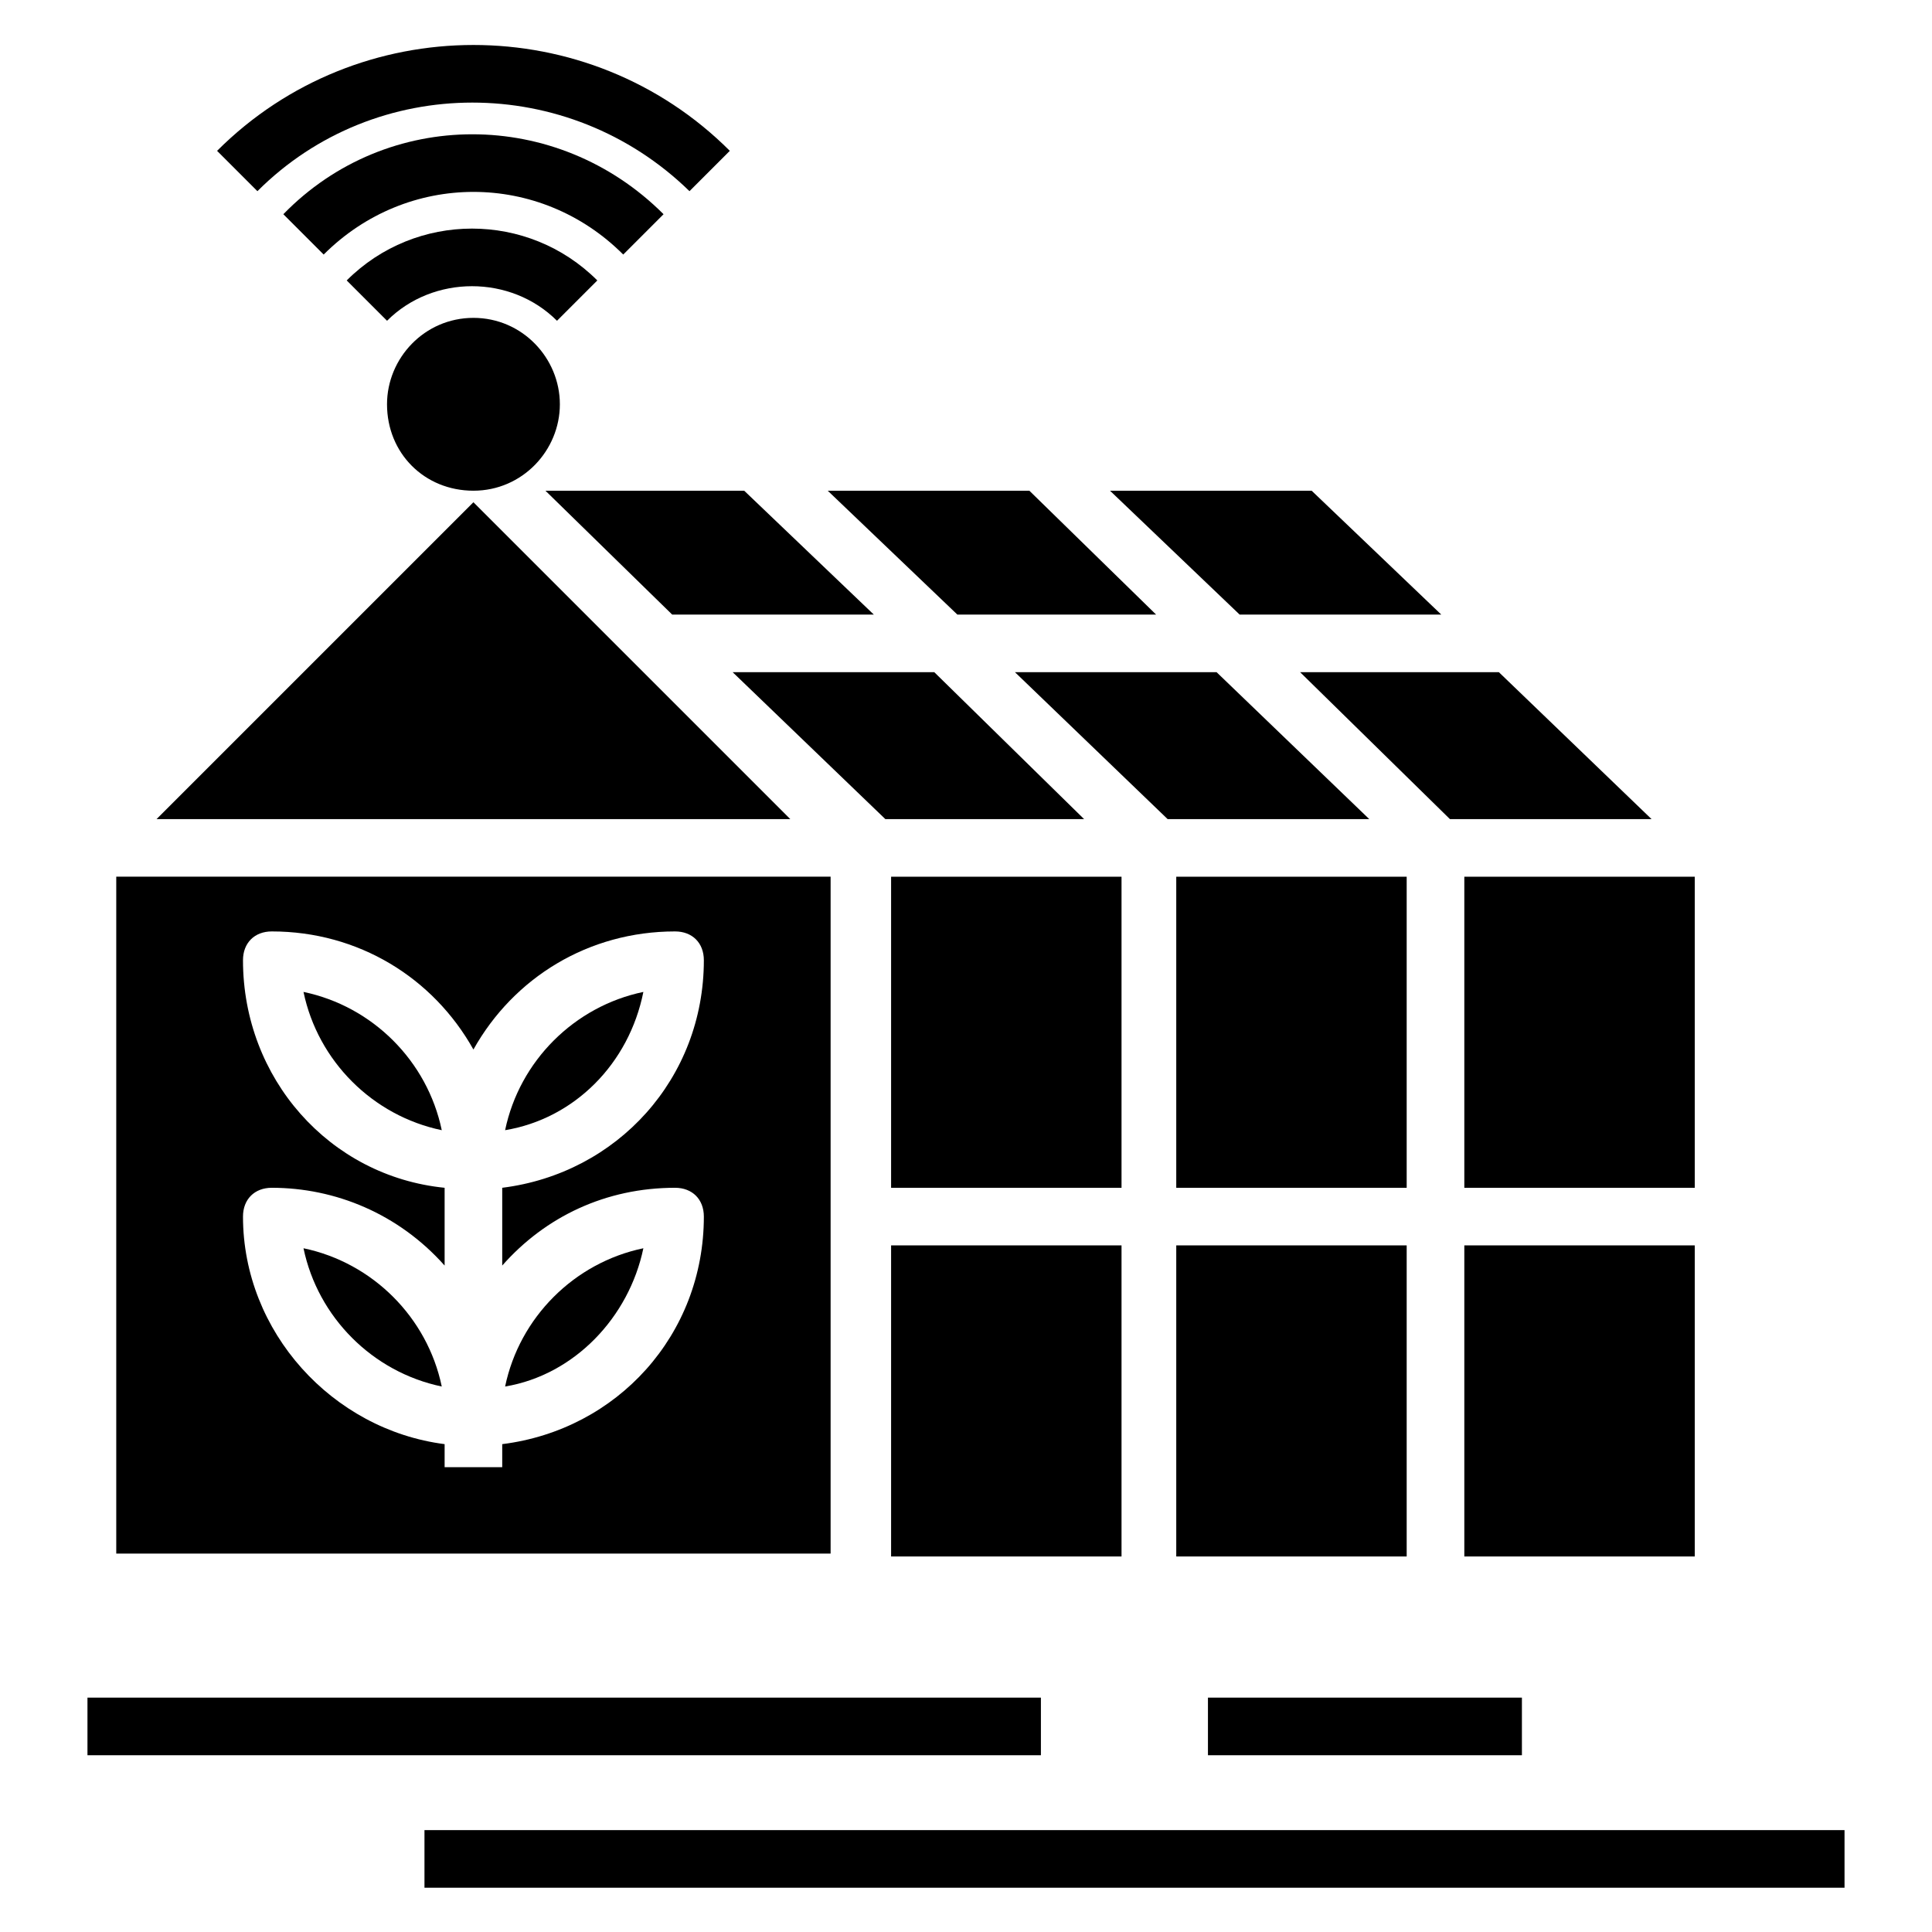
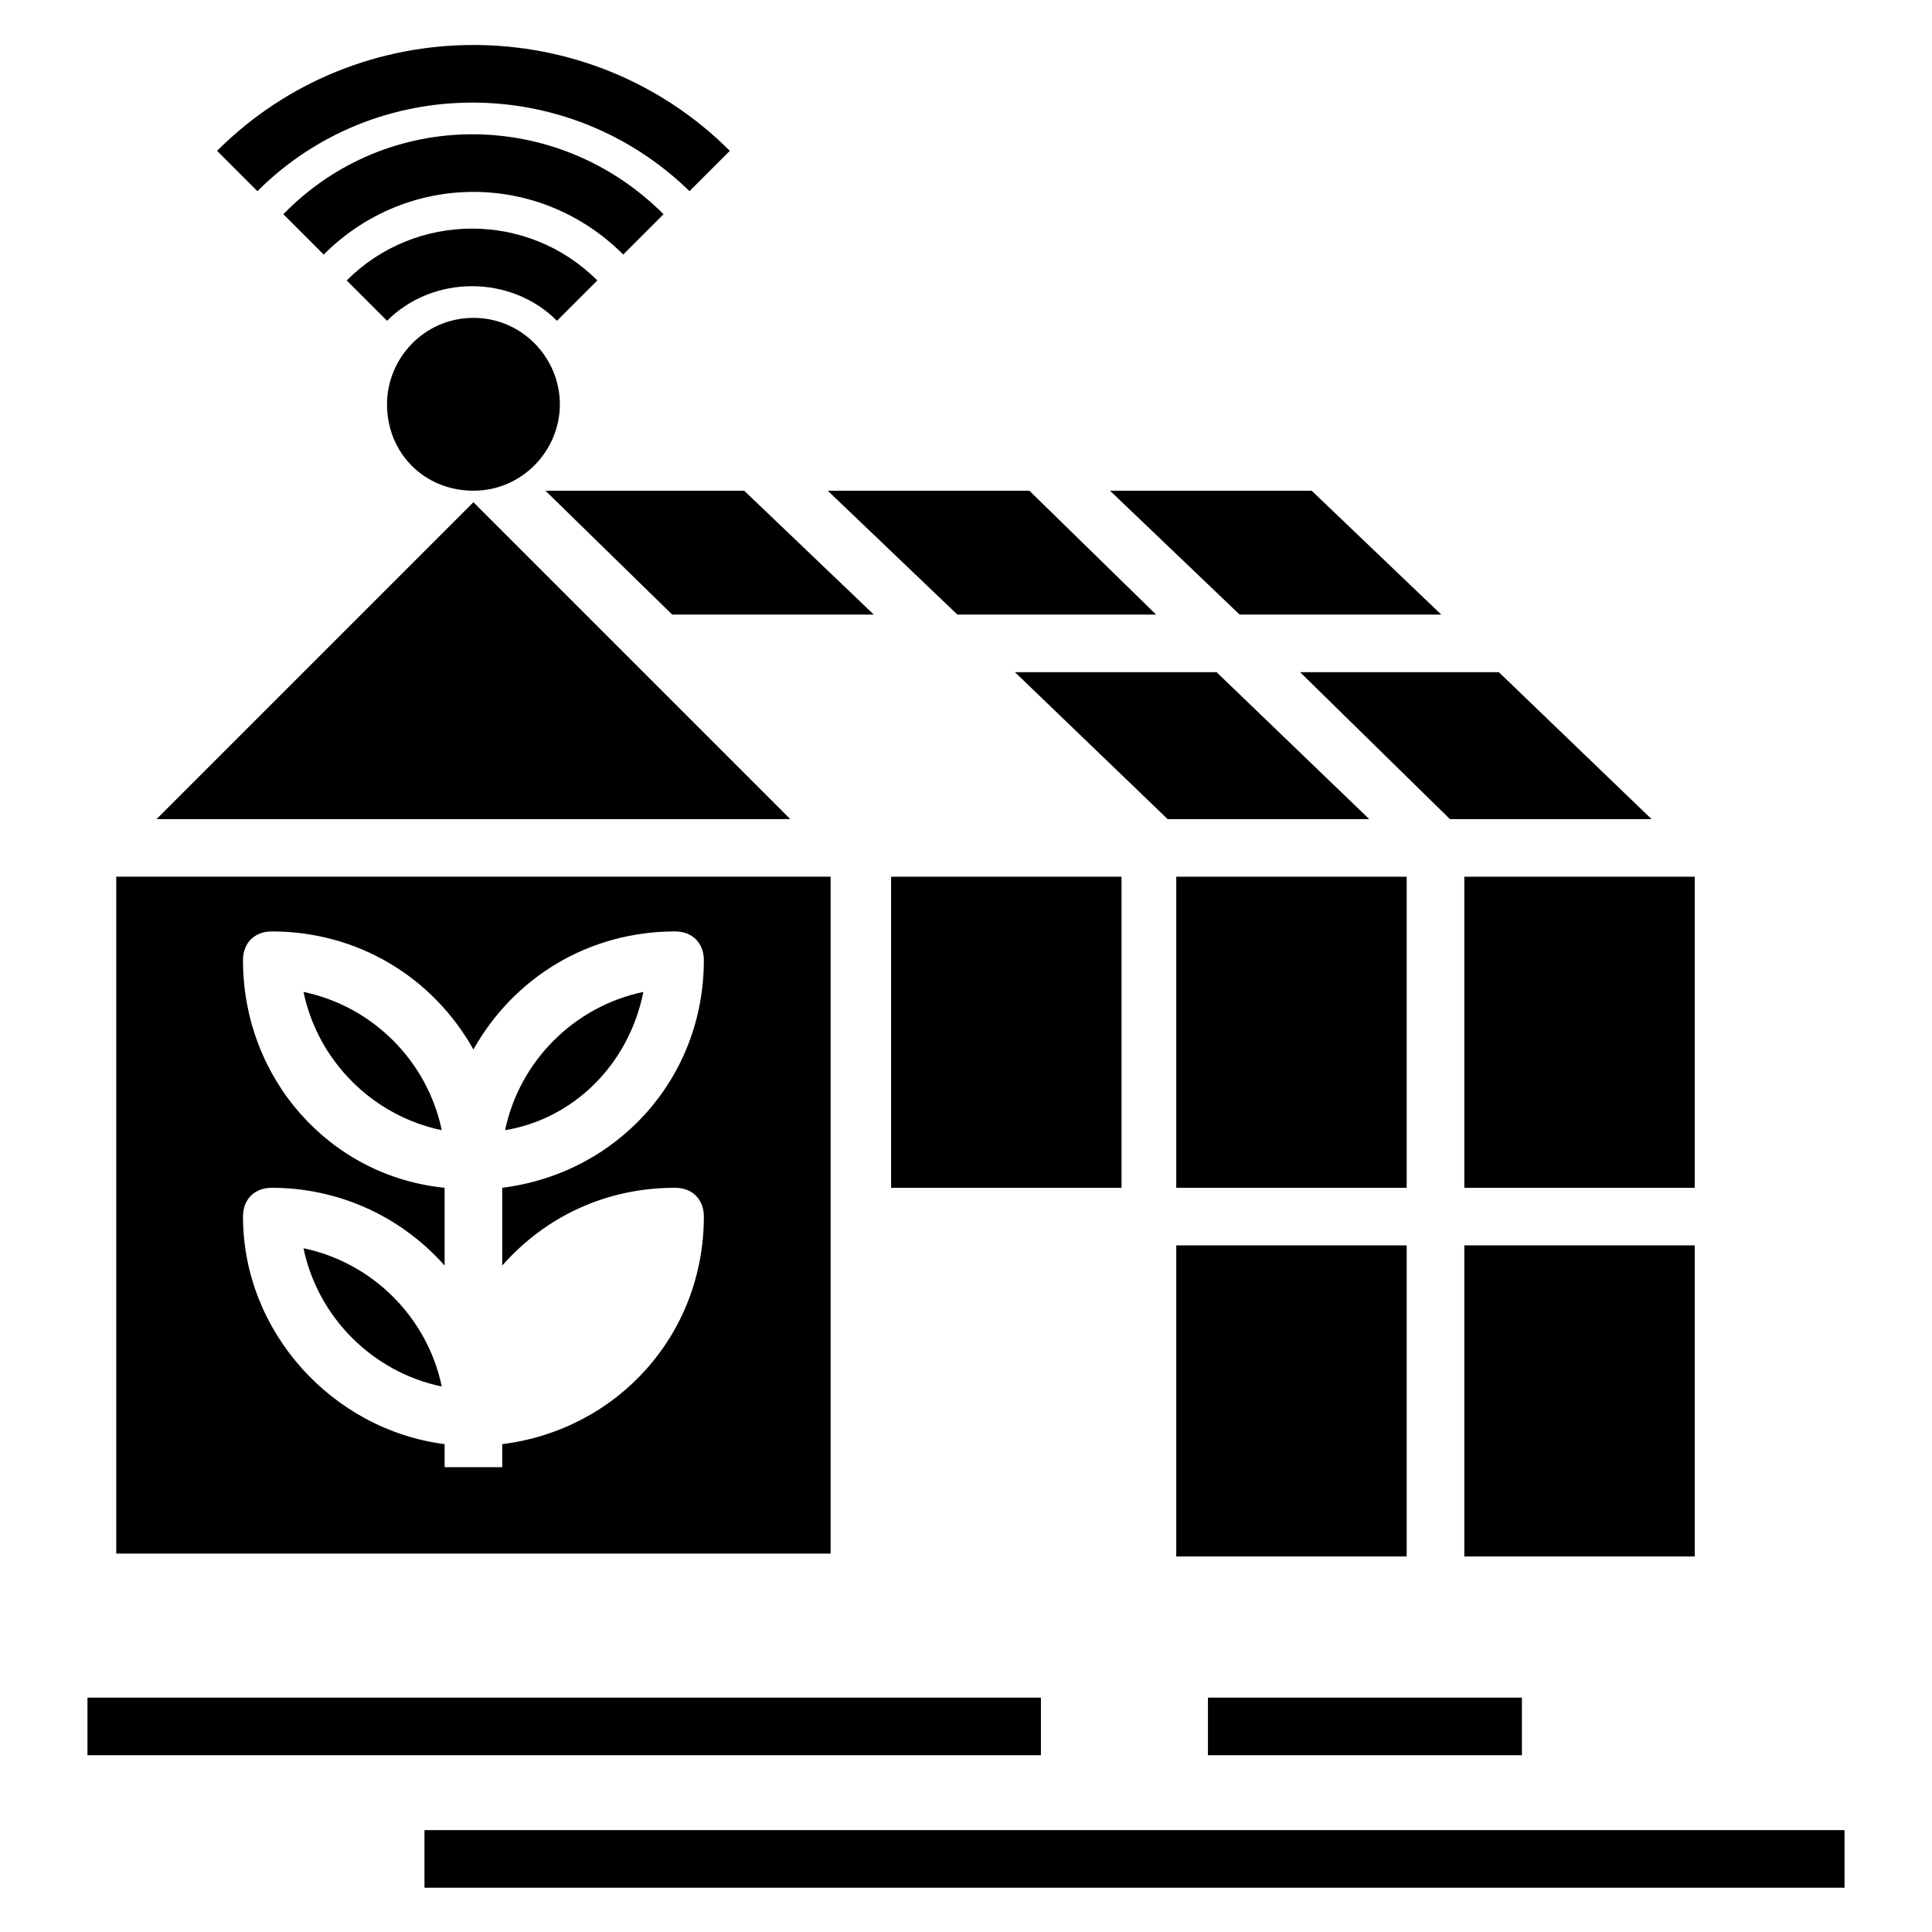
<svg xmlns="http://www.w3.org/2000/svg" fill="#000000" width="800px" height="800px" version="1.1" viewBox="144 144 512 512">
  <g>
    <path d="m292.37 251.14c0 12.215-9.922 22.902-22.902 22.902-12.977 0-22.902-9.922-22.902-22.902 0-12.215 9.922-22.902 22.902-22.902 12.977 0.004 22.902 10.691 22.902 22.902z" />
    <path d="m326.72 194.66 10.688-10.688c-37.406-37.402-98.473-37.402-135.88 0.004l10.688 10.688c31.297-31.301 82.441-31.301 114.5-0.004z" />
    <path d="m319.85 200.77c-28.242-28.242-73.281-28.242-100.76 0l10.688 10.688c22.137-22.137 57.25-22.137 79.387 0z" />
    <path d="m235.88 218.32 10.688 10.688c12.215-12.215 32.824-12.215 45.039 0l10.688-10.688c-18.324-18.32-48.094-18.32-66.414 0z" />
    <path d="m167.18 593.89h252.67v15.266h-252.67z" />
    <path d="m464.12 593.89h83.203v15.266h-83.203z" />
    <path d="m256.49 629h376.33v15.266h-376.33z" />
    <path d="m174.81 555.72h189.31v-179.39h-189.31zm33.586-157.25c0-4.582 3.055-7.633 7.633-7.633 22.902 0 42.746 12.215 53.434 31.297 10.688-19.082 30.535-31.297 53.434-31.297 4.582 0 7.633 3.055 7.633 7.633 0 31.297-22.902 56.488-53.434 60.305v20.609c11.449-12.977 27.48-20.609 45.801-20.609 4.582 0 7.633 3.055 7.633 7.633 0 31.297-22.902 56.488-53.434 60.305v6.106h-15.266v-6.106c-29.77-3.816-53.434-29.77-53.434-60.305 0-4.582 3.055-7.633 7.633-7.633 16.793 0 33.586 6.871 45.801 20.609v-20.609c-30.535-3.055-53.434-29.008-53.434-60.305z" />
    <path d="m224.43 474.8c3.816 18.32 18.32 32.824 36.641 36.641-3.816-18.32-18.32-32.82-36.641-36.641z" />
    <path d="m314.5 406.87c-18.32 3.816-32.824 18.32-36.641 36.641 18.32-3.051 32.824-17.555 36.641-36.641z" />
    <path d="m224.43 406.87c3.816 18.32 18.32 32.824 36.641 36.641-3.816-18.32-18.32-32.824-36.641-36.641z" />
-     <path d="m314.5 474.8c-18.32 3.816-32.824 18.32-36.641 36.641 18.32-3.051 32.824-18.32 36.641-36.641z" />
    <path d="m450.38 306.87-33.586-32.824h-53.434l34.348 32.824z" />
    <path d="m525.95 306.87-34.348-32.824h-53.438l34.352 32.824z" />
    <path d="m375.57 306.87-34.348-32.824h-52.672l33.586 32.824z" />
    <path d="m269.46 277.1-83.969 83.969h167.94z" />
    <path d="m455.72 474.04h61.066v82.441h-61.066z" />
    <path d="m541.22 322.14h-52.672l39.695 38.93h53.434z" />
    <path d="m455.72 376.34h61.066v82.441h-61.066z" />
    <path d="m466.41 322.14h-53.434l40.457 38.93h53.434z" />
    <path d="m532.06 376.34h61.066v82.441h-61.066z" />
    <path d="m532.06 474.04h61.066v82.441h-61.066z" />
-     <path d="m391.6 322.14h-53.434l40.457 38.93h52.672z" />
    <path d="m380.15 376.34h61.066v82.441h-61.066z" />
-     <path d="m380.15 474.04h61.066v82.441h-61.066z" />
  </g>
</svg>